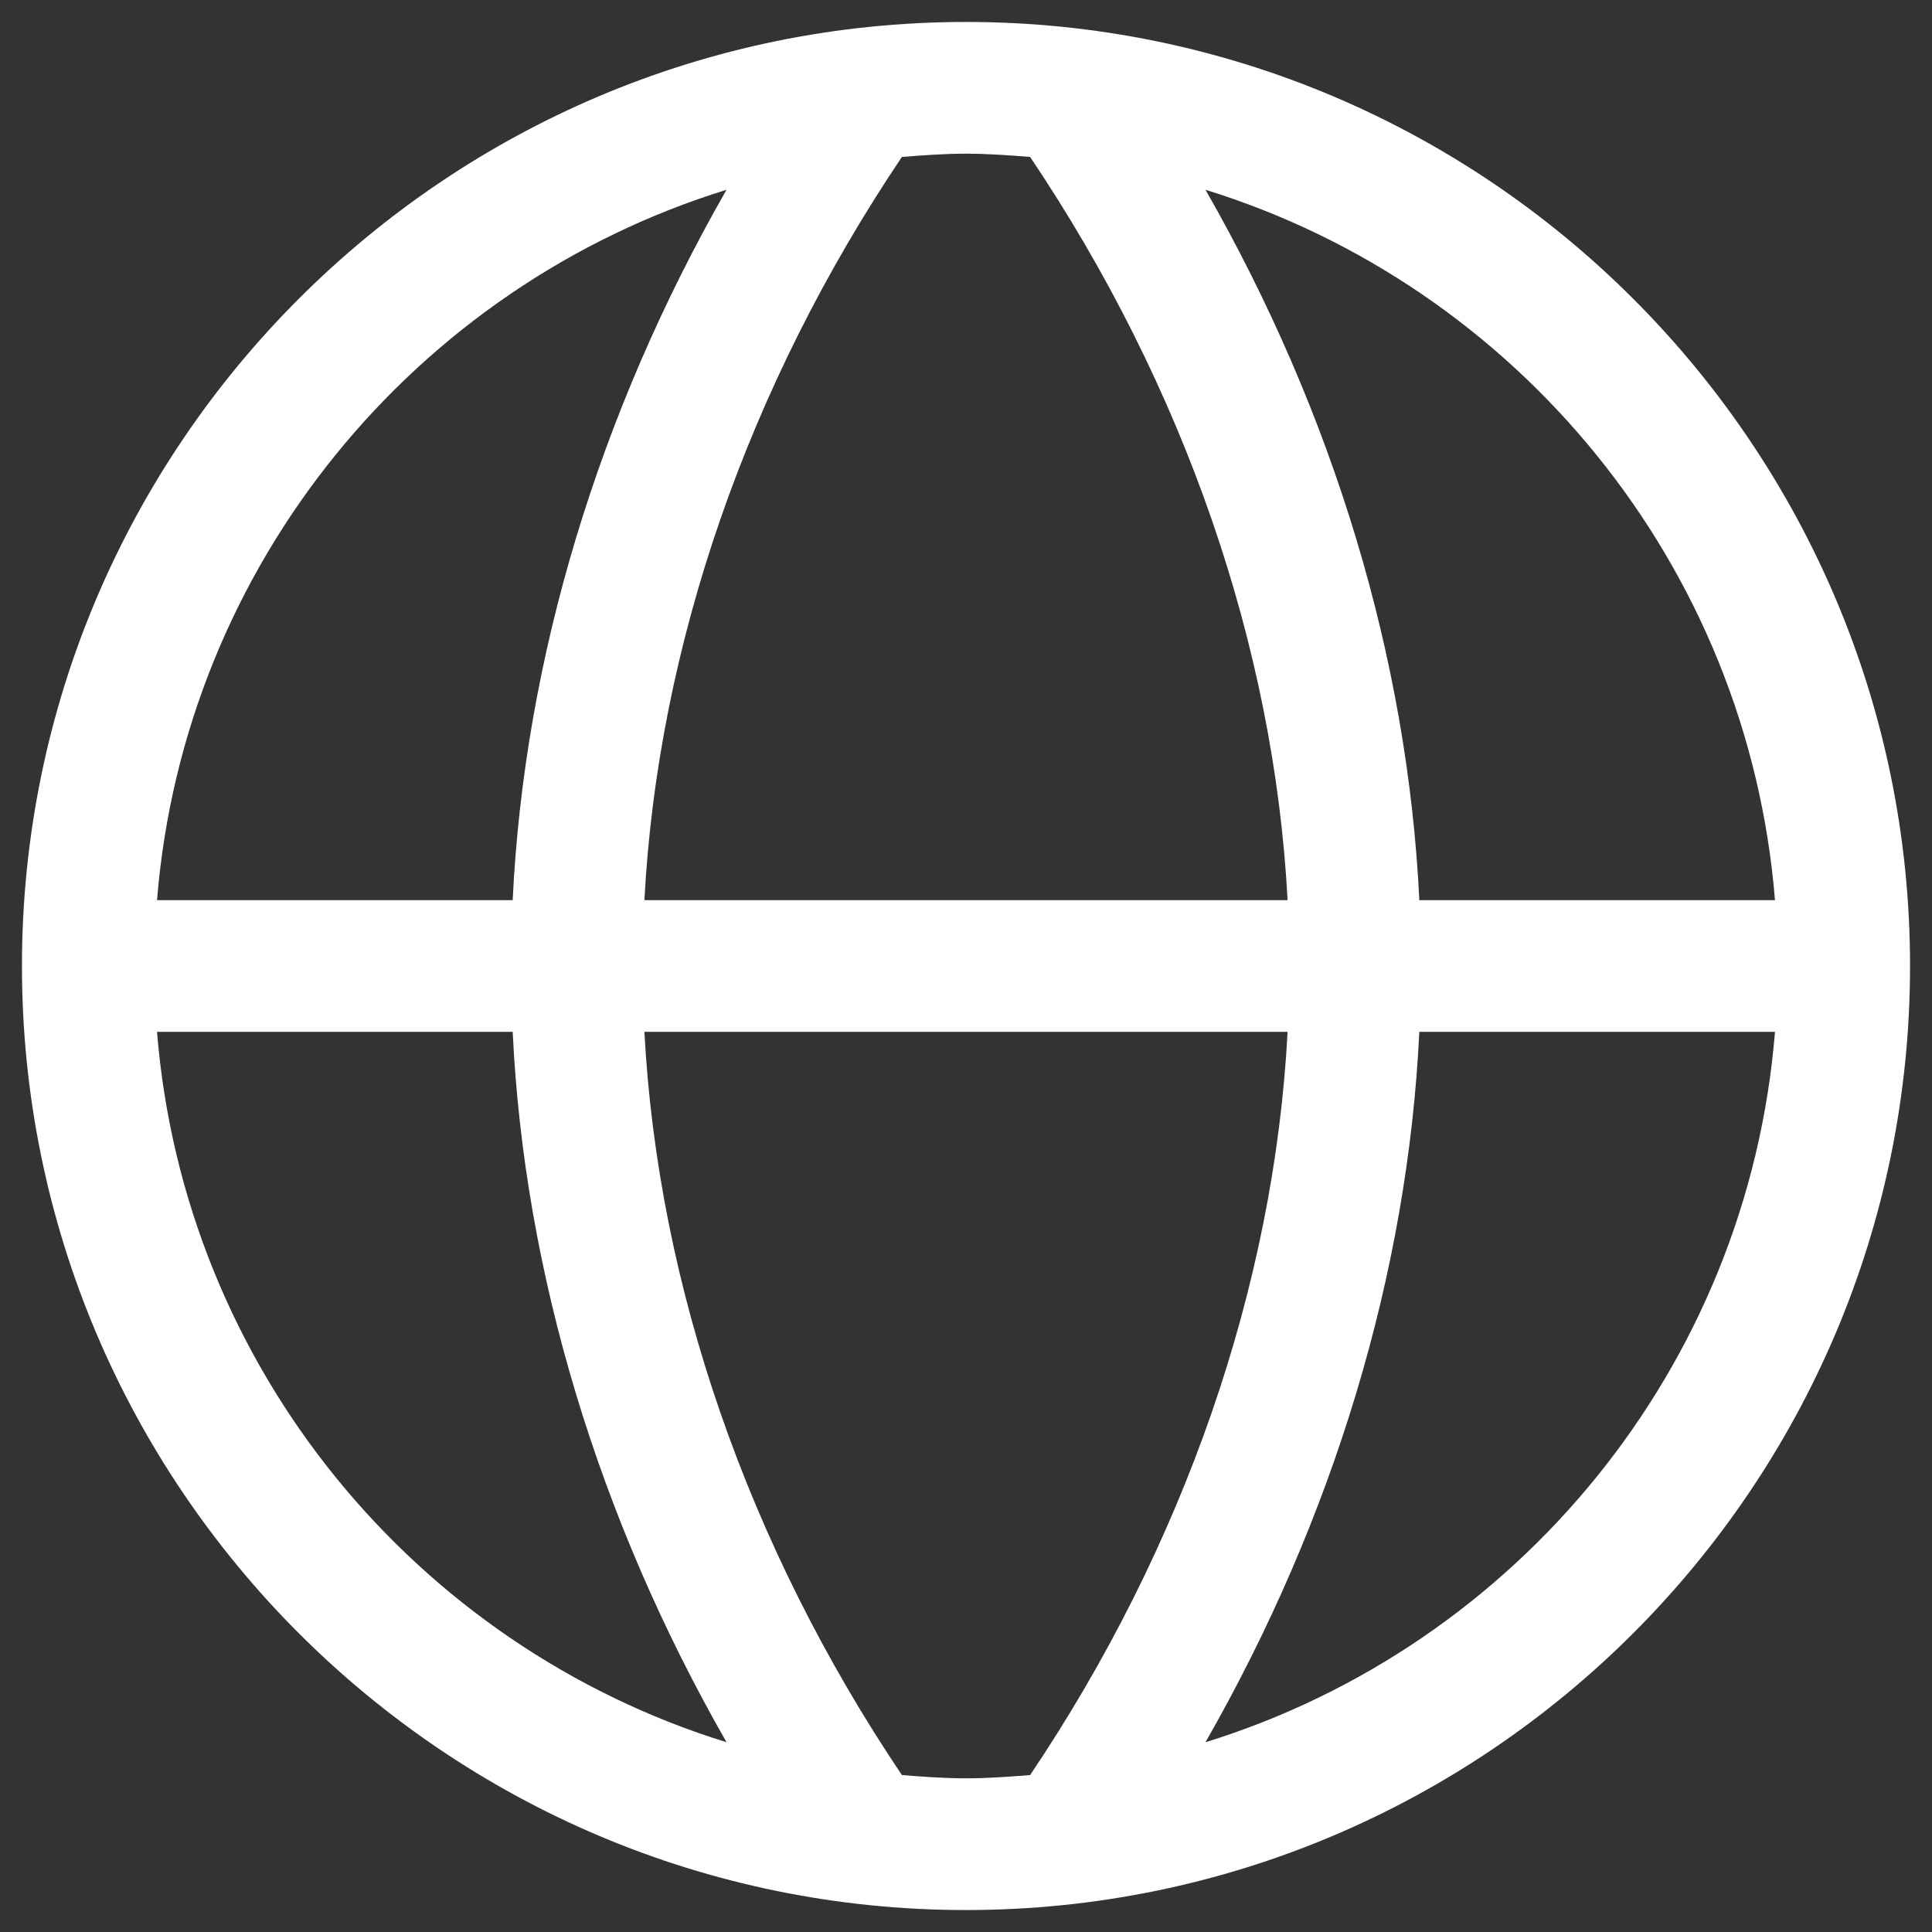
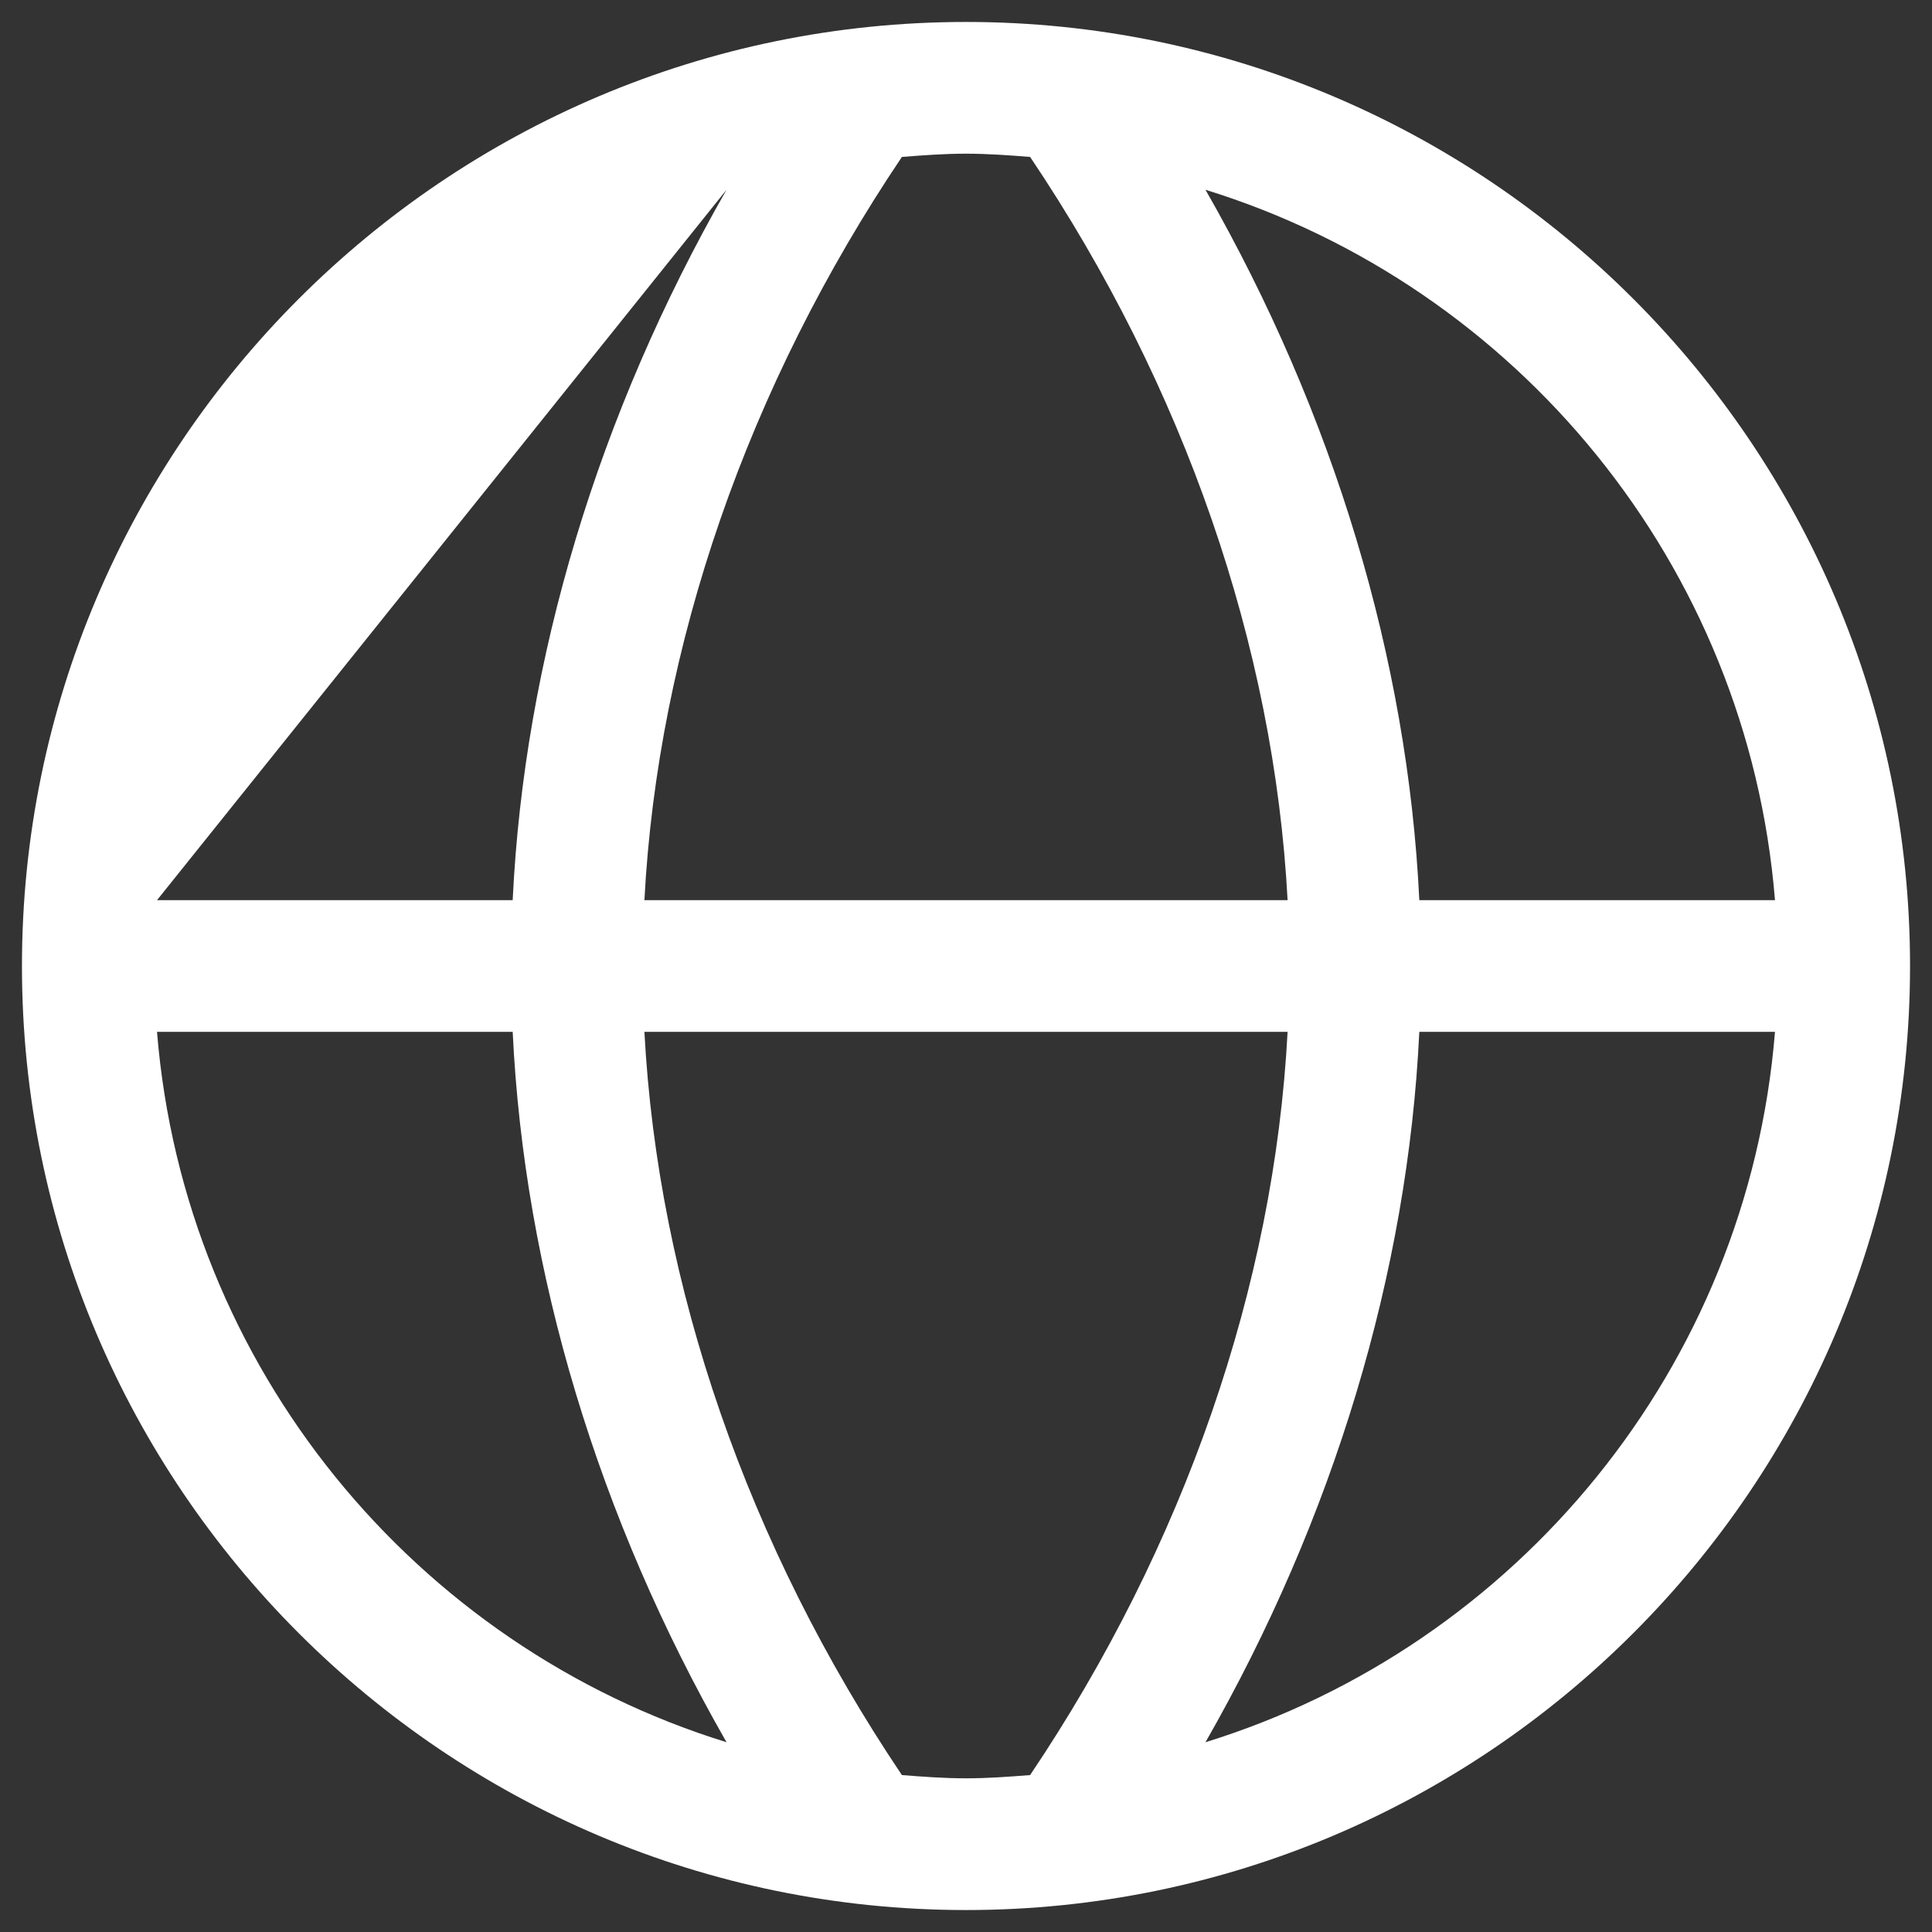
<svg xmlns="http://www.w3.org/2000/svg" width="22" height="22" viewBox="0 0 22 22" fill="none">
  <rect x="0" y="0" width="22" height="22" fill="#333333" stroke="none" />
-   <path d="M11 0.25C5.072 0.25 0.25 5.073 0.25 11C0.25 16.927 5.072 21.75 11 21.75C16.928 21.75 21.75 16.927 21.75 11C21.75 5.073 16.928 0.25 11 0.25ZM20.212 10.25H16.162C16.031 7.507 15.187 4.712 13.727 2.161C17.27 3.257 19.903 6.43 20.212 10.25ZM11.73 1.787C13.486 4.398 14.509 7.36 14.662 10.25H7.338C7.49 7.36 8.514 4.398 10.27 1.787C10.512 1.768 10.754 1.75 11 1.75C11.246 1.75 11.489 1.768 11.73 1.787ZM8.273 2.161C6.813 4.712 5.969 7.507 5.838 10.25H1.788C2.097 6.43 4.73 3.257 8.273 2.161ZM1.788 11.75H5.838C5.969 14.493 6.813 17.288 8.273 19.839C4.73 18.743 2.097 15.57 1.788 11.75ZM10.27 20.213C8.514 17.602 7.491 14.64 7.338 11.75H14.662C14.51 14.64 13.486 17.602 11.73 20.213C11.488 20.232 11.246 20.25 11 20.25C10.754 20.25 10.511 20.232 10.27 20.213ZM13.727 19.839C15.187 17.288 16.031 14.493 16.162 11.75H20.212C19.903 15.57 17.27 18.743 13.727 19.839Z" fill="white" />
+   <path d="M11 0.25C5.072 0.25 0.25 5.073 0.25 11C0.25 16.927 5.072 21.75 11 21.75C16.928 21.75 21.75 16.927 21.75 11C21.75 5.073 16.928 0.25 11 0.25ZM20.212 10.25H16.162C16.031 7.507 15.187 4.712 13.727 2.161C17.27 3.257 19.903 6.43 20.212 10.25ZM11.73 1.787C13.486 4.398 14.509 7.36 14.662 10.25H7.338C7.49 7.36 8.514 4.398 10.27 1.787C10.512 1.768 10.754 1.75 11 1.75C11.246 1.75 11.489 1.768 11.73 1.787ZM8.273 2.161C6.813 4.712 5.969 7.507 5.838 10.25H1.788ZM1.788 11.75H5.838C5.969 14.493 6.813 17.288 8.273 19.839C4.73 18.743 2.097 15.57 1.788 11.75ZM10.27 20.213C8.514 17.602 7.491 14.64 7.338 11.75H14.662C14.51 14.64 13.486 17.602 11.73 20.213C11.488 20.232 11.246 20.25 11 20.25C10.754 20.25 10.511 20.232 10.27 20.213ZM13.727 19.839C15.187 17.288 16.031 14.493 16.162 11.75H20.212C19.903 15.57 17.27 18.743 13.727 19.839Z" fill="white" />
</svg>